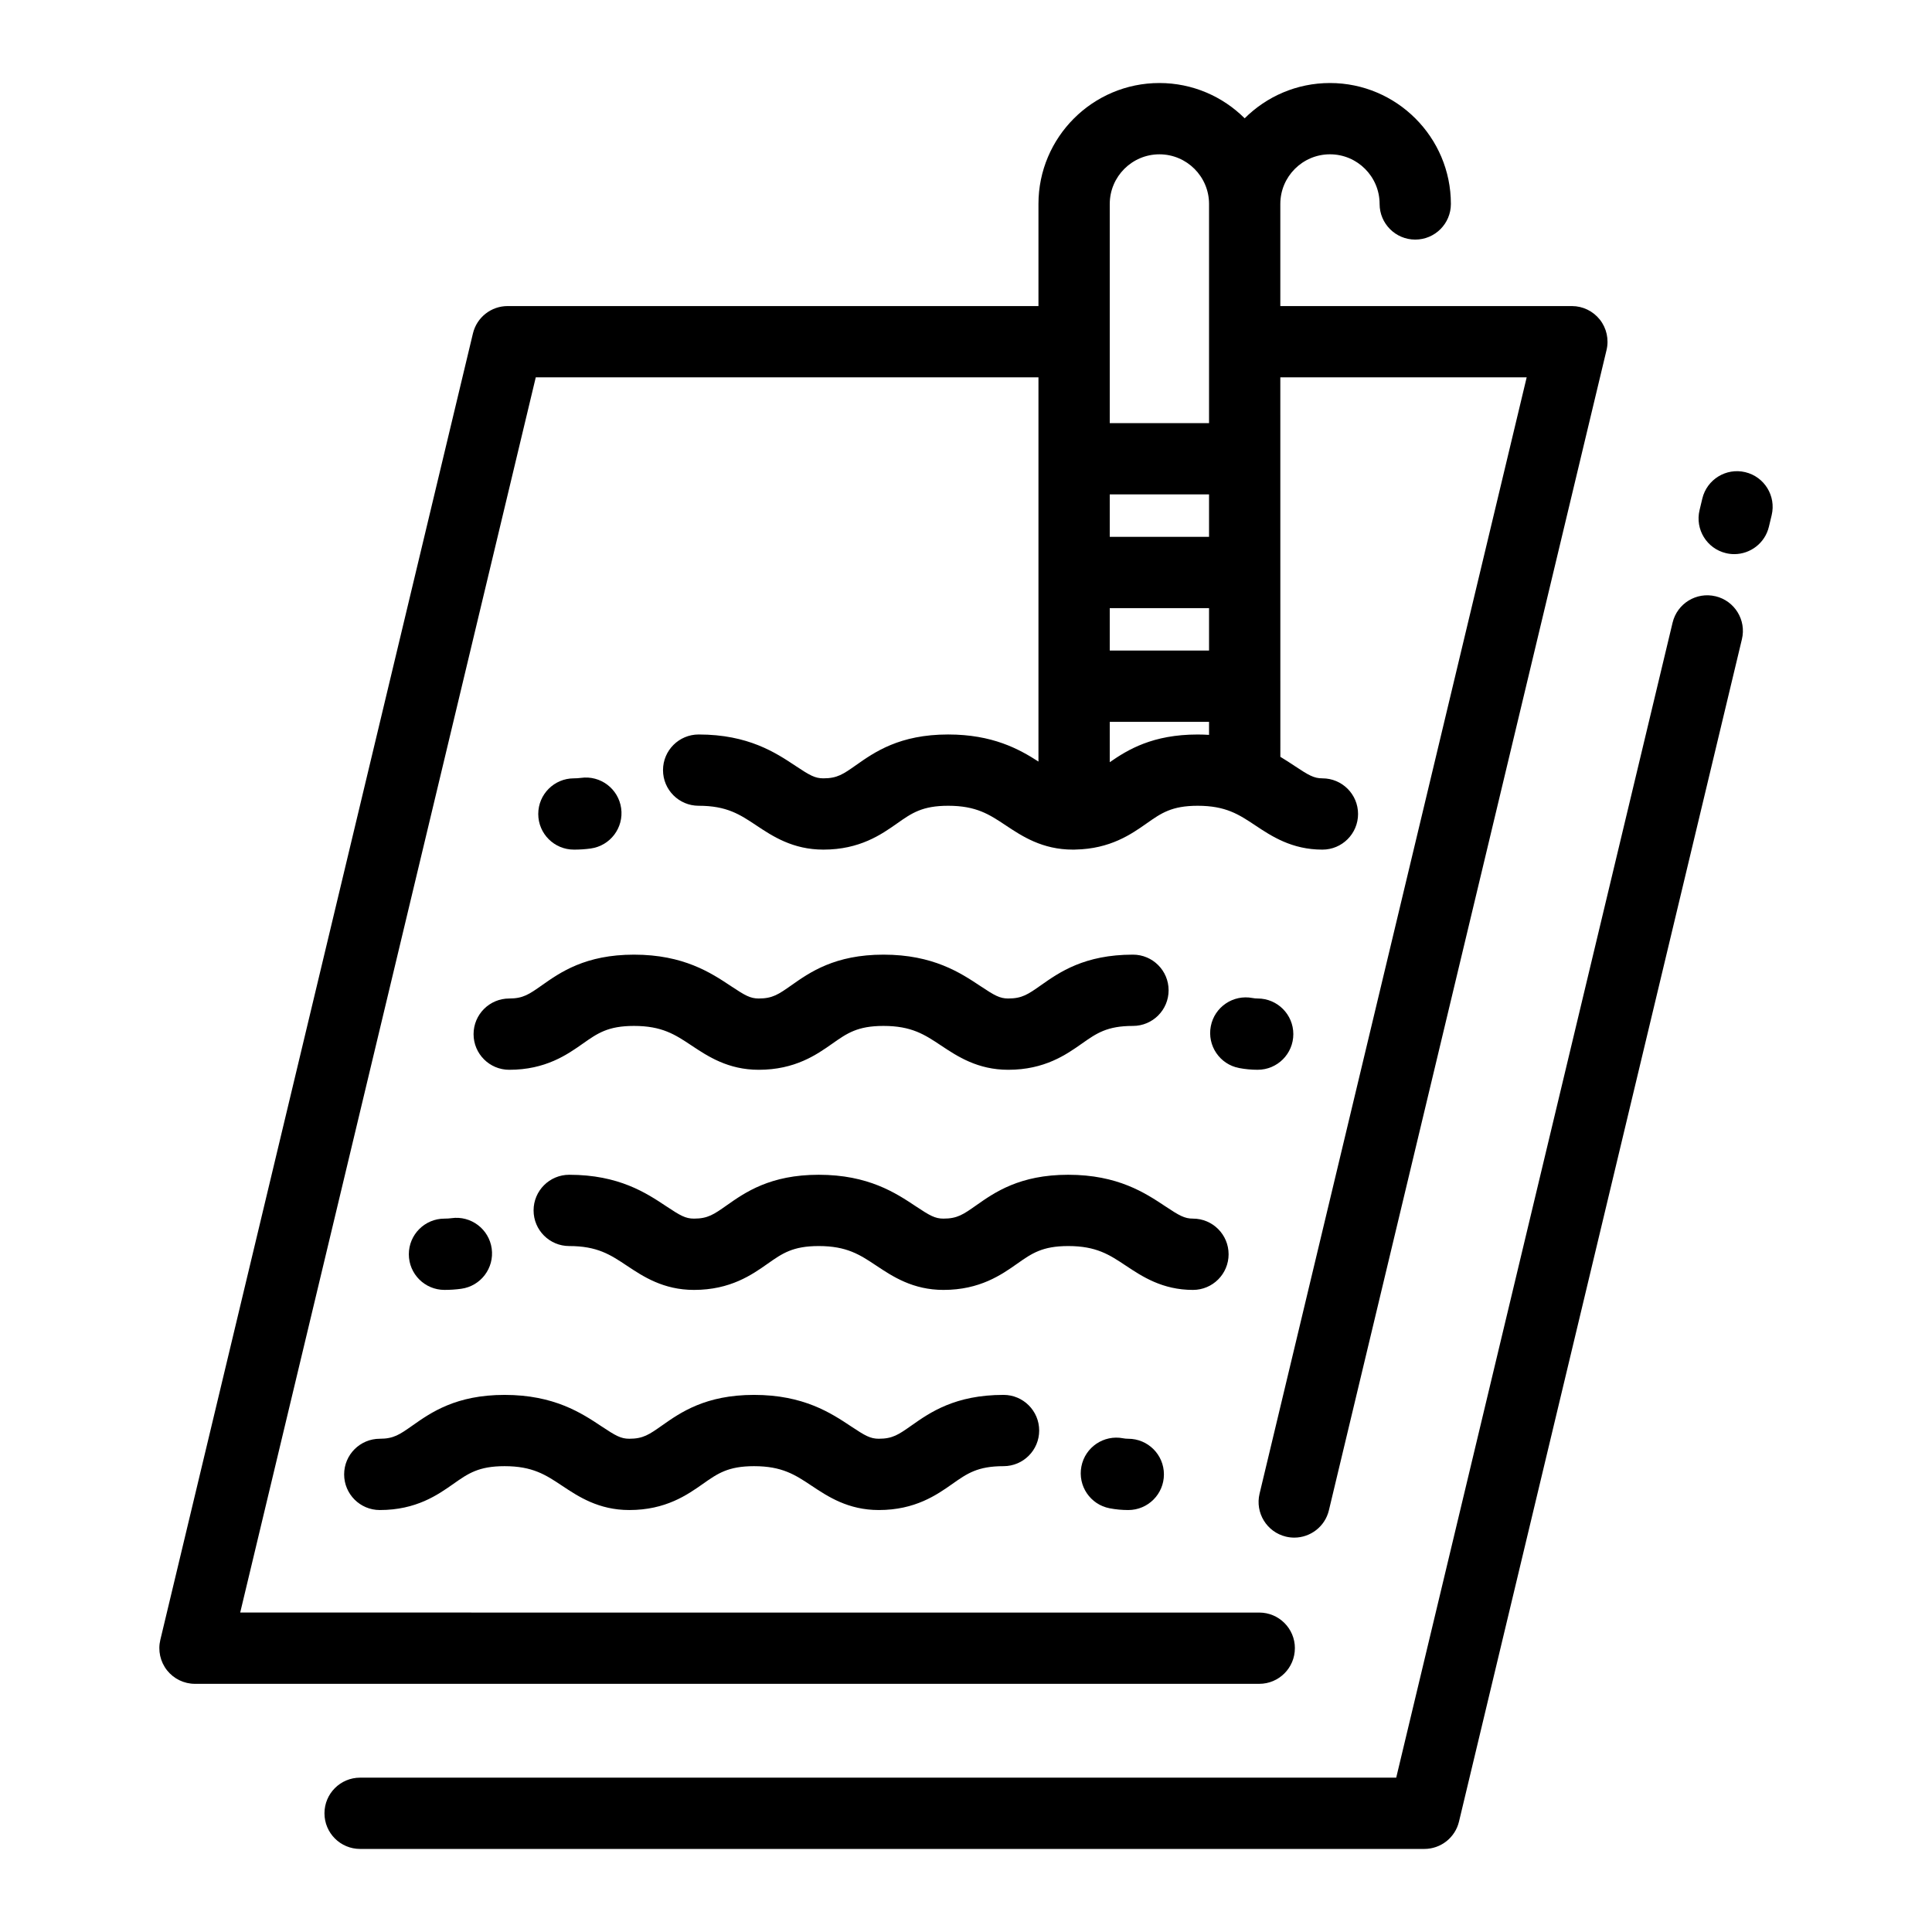
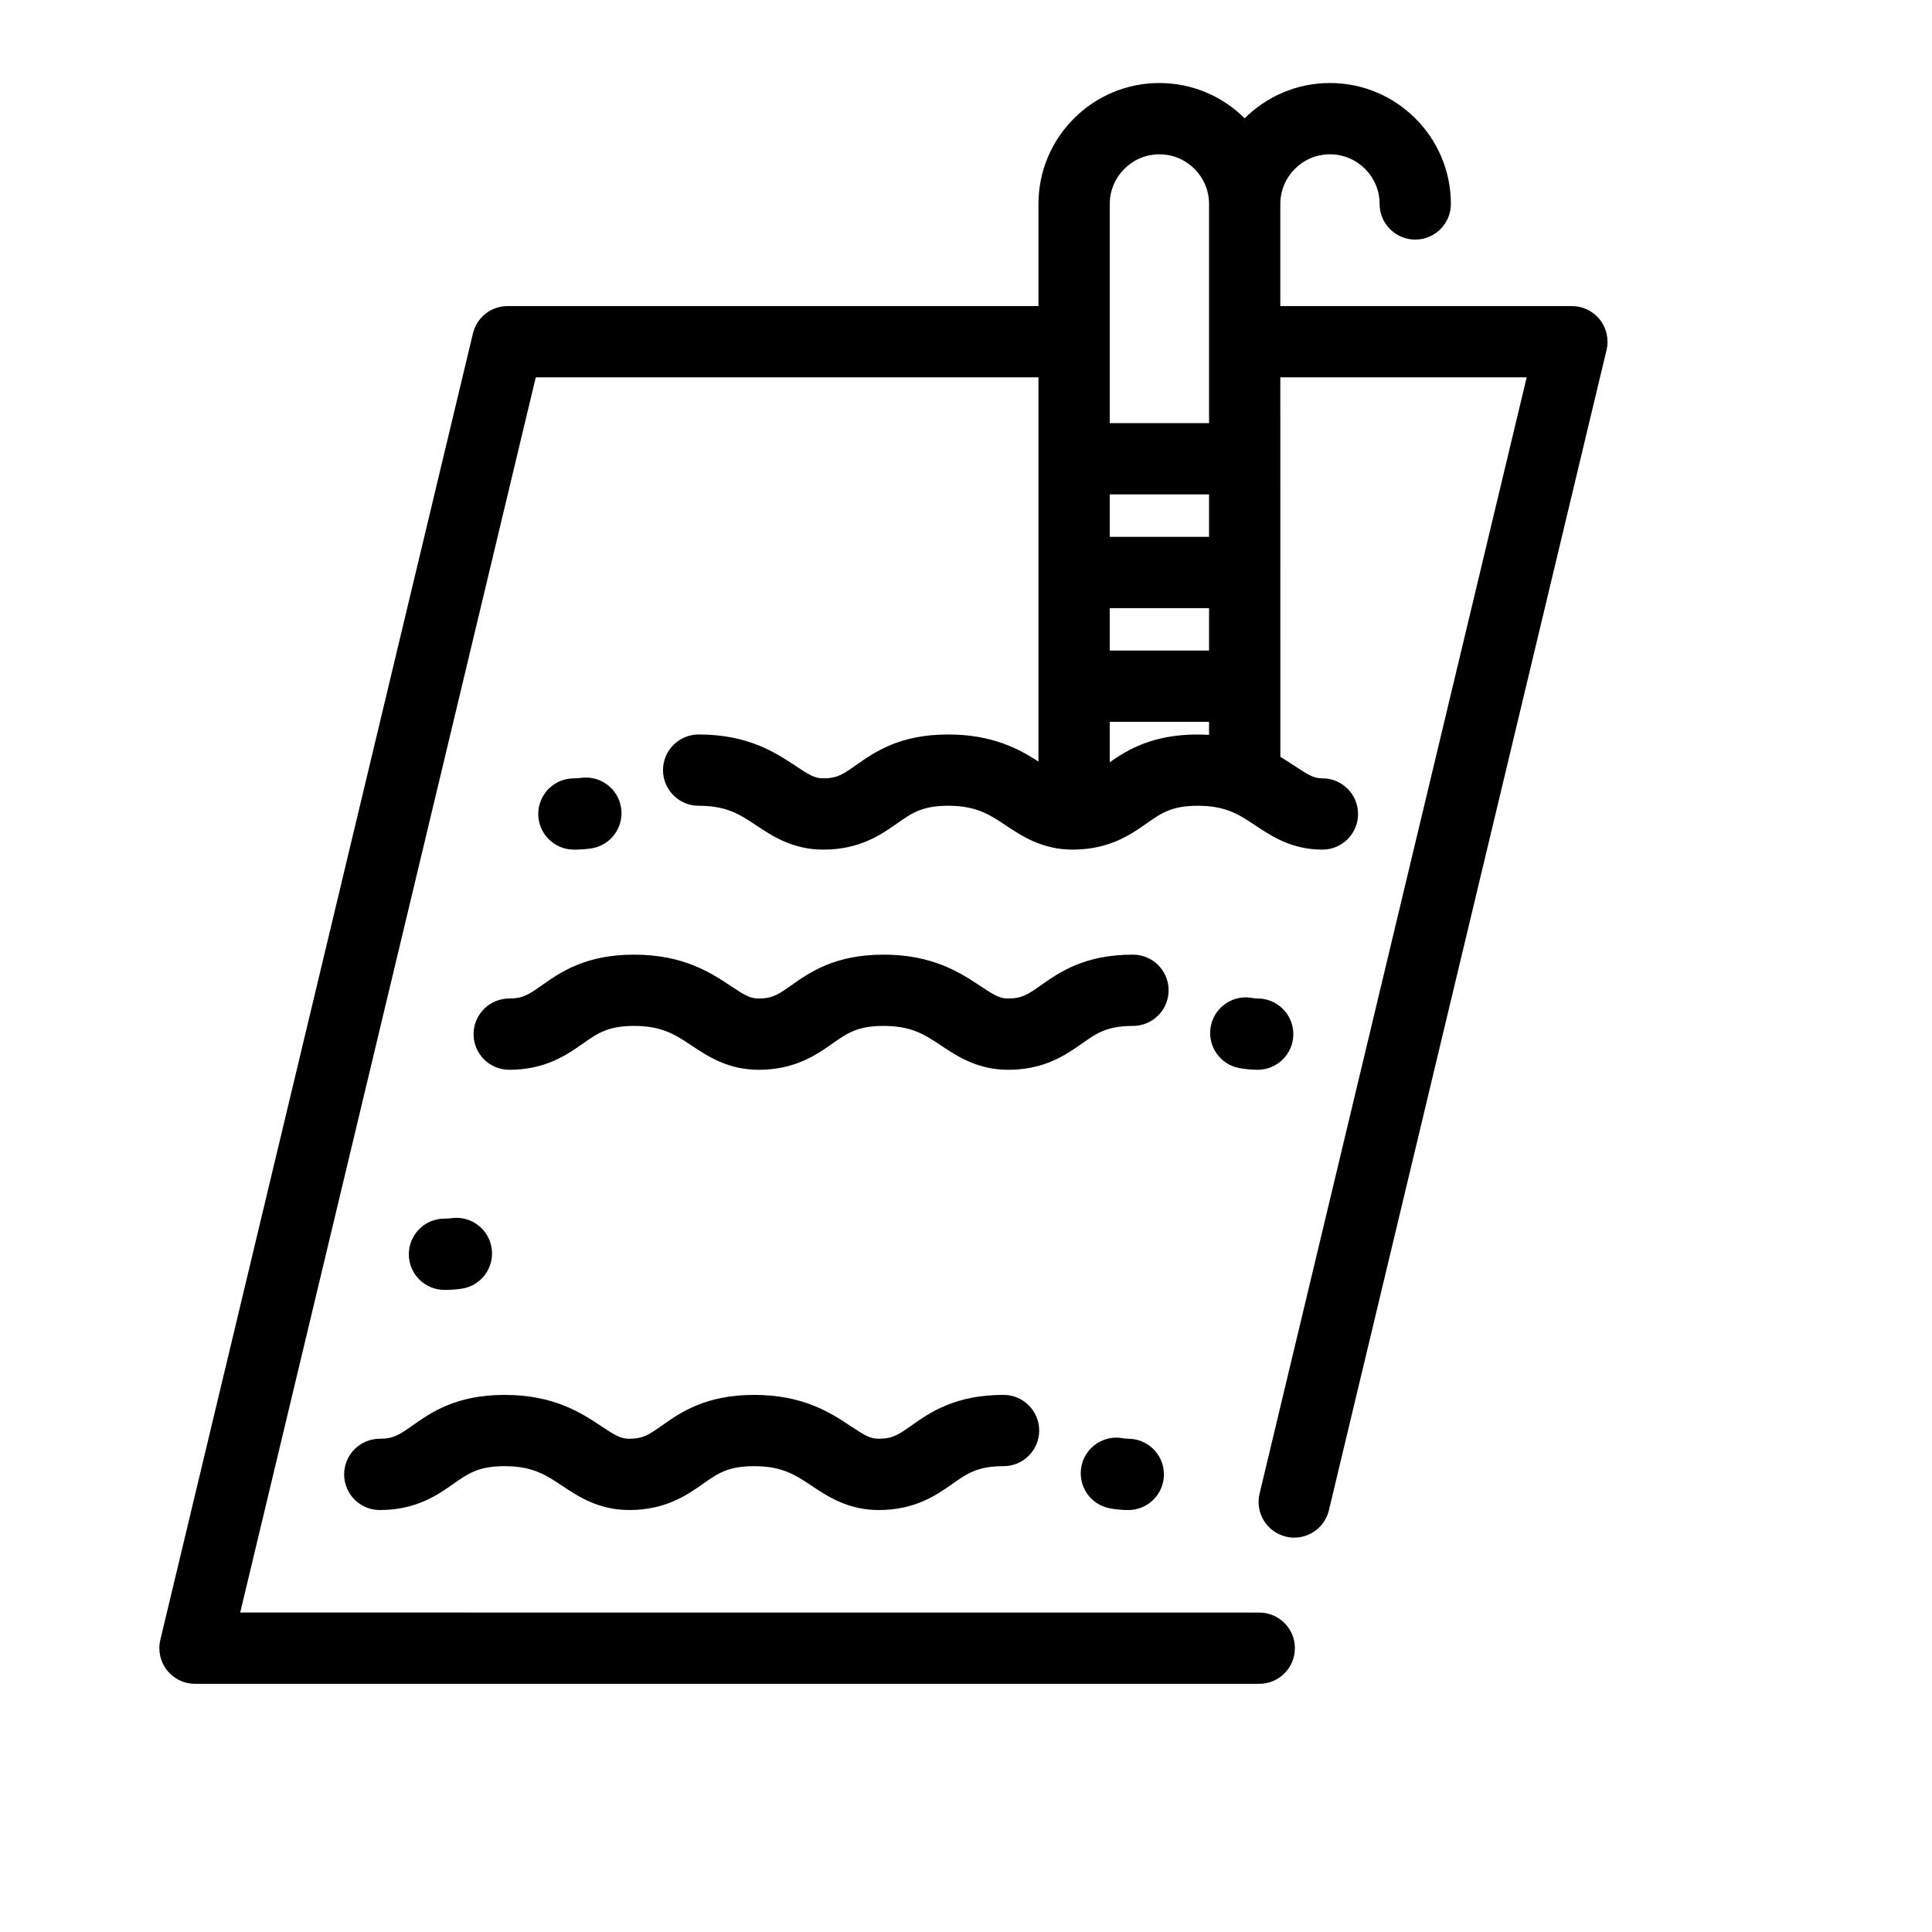
<svg xmlns="http://www.w3.org/2000/svg" fill="#000000" width="800px" height="800px" version="1.1" viewBox="144 144 512 512">
  <g>
-     <path d="m606.52 269.13c-5.074-1.215-10.172 1.918-11.387 6.992l-0.734 3.078c-1.215 5.074 1.914 10.172 6.988 11.387 0.738 0.176 1.477 0.262 2.207 0.262 4.269 0 8.145-2.918 9.18-7.25l0.738-3.078c1.211-5.082-1.918-10.18-6.992-11.391z" />
-     <path d="m598.64 302.02c-5.074-1.219-10.172 1.914-11.387 6.988l-73.242 306.09h-274.58c-5.219 0-9.445 4.231-9.445 9.445 0 5.219 4.231 9.445 9.445 9.445h282.03c4.371 0 8.172-2.996 9.188-7.25l74.977-313.34c1.215-5.07-1.914-10.168-6.988-11.383z" />
    <path d="m296.09 369.16c1.535 0 3.043-0.102 4.473-0.301 5.168-0.723 8.77-5.496 8.051-10.664-0.723-5.168-5.496-8.777-10.664-8.047-0.57 0.078-1.195 0.121-1.863 0.121-5.219 0-9.445 4.231-9.445 9.445 0.004 5.219 4.231 9.445 9.449 9.445z" />
    <path d="m269.5 418.06c0 5.219 4.231 9.445 9.445 9.445 9.66 0 15.379-4.023 19.555-6.965 3.844-2.703 6.621-4.66 13.508-4.66 7.449 0 10.902 2.293 15.27 5.199 4.305 2.863 9.668 6.426 17.789 6.426 9.66 0 15.379-4.023 19.555-6.965 3.844-2.703 6.621-4.66 13.508-4.66 7.449 0 10.902 2.293 15.27 5.199 4.305 2.863 9.668 6.426 17.789 6.426 9.66 0 15.379-4.023 19.555-6.965 3.844-2.703 6.617-4.66 13.504-4.66 5.219 0 9.445-4.231 9.445-9.445 0-5.219-4.231-9.445-9.445-9.445-12.867 0-19.52 4.684-24.379 8.102-3.434 2.418-5 3.519-8.68 3.519-2.231 0-3.617-0.797-7.332-3.266-5.305-3.527-12.57-8.355-25.727-8.355-12.871 0-19.523 4.684-24.379 8.102-3.434 2.418-5.004 3.519-8.68 3.519-2.231 0-3.617-0.797-7.332-3.266-5.305-3.527-12.57-8.355-25.727-8.355-12.867 0-19.523 4.684-24.379 8.102-3.434 2.418-5.004 3.519-8.68 3.519-5.227 0-9.453 4.231-9.453 9.449z" />
    <path d="m477.3 427.5c5.219 0 9.445-4.231 9.445-9.445 0-5.219-4.231-9.445-9.445-9.445-0.484 0-0.934-0.039-1.363-0.125-5.125-0.988-10.078 2.363-11.062 7.488-0.988 5.125 2.363 10.078 7.488 11.062 1.598 0.309 3.262 0.465 4.938 0.465z" />
    <path d="m263.65 466.83c-0.57 0.078-1.195 0.117-1.859 0.117-5.219 0-9.445 4.231-9.445 9.445 0 5.219 4.231 9.445 9.445 9.445 1.527 0 3.027-0.102 4.457-0.301 5.168-0.719 8.773-5.488 8.059-10.656-0.719-5.16-5.492-8.777-10.656-8.051z" />
-     <path d="m469.59 476.39c0-5.219-4.231-9.445-9.445-9.445-2.231 0-3.617-0.797-7.332-3.266-5.305-3.527-12.574-8.355-25.727-8.355-12.867 0-19.52 4.684-24.379 8.102-3.434 2.418-5 3.519-8.68 3.519-2.231 0-3.617-0.797-7.332-3.266-5.305-3.527-12.57-8.355-25.727-8.355-12.871 0-19.523 4.684-24.379 8.102-3.434 2.418-5.004 3.519-8.68 3.519-2.231 0-3.617-0.797-7.332-3.266-5.305-3.527-12.57-8.355-25.727-8.355-5.219 0-9.445 4.231-9.445 9.445 0 5.219 4.231 9.445 9.445 9.445 7.449 0 10.902 2.293 15.27 5.199 4.305 2.863 9.668 6.426 17.789 6.426 9.66 0 15.379-4.023 19.555-6.965 3.844-2.703 6.621-4.66 13.508-4.66 7.449 0 10.902 2.293 15.27 5.199 4.309 2.863 9.668 6.426 17.789 6.426 9.66 0 15.379-4.023 19.555-6.965 3.844-2.703 6.621-4.66 13.508-4.66 7.449 0 10.902 2.293 15.27 5.199 4.309 2.863 9.668 6.426 17.789 6.426 5.211-0.004 9.438-4.231 9.438-9.449z" />
+     <path d="m469.59 476.39z" />
    <path d="m235.2 534.73c0 5.219 4.231 9.445 9.445 9.445 9.66 0 15.379-4.023 19.555-6.965 3.844-2.703 6.621-4.66 13.508-4.66 7.449 0 10.902 2.293 15.27 5.199 4.305 2.863 9.668 6.426 17.789 6.426 9.66 0 15.379-4.023 19.555-6.965 3.844-2.703 6.621-4.66 13.508-4.66 7.449 0 10.902 2.293 15.27 5.199 4.305 2.863 9.668 6.426 17.789 6.426 9.66 0 15.379-4.023 19.555-6.965 3.844-2.703 6.617-4.66 13.504-4.66 5.219 0 9.445-4.231 9.445-9.445 0-5.219-4.231-9.445-9.445-9.445-12.867 0-19.52 4.684-24.379 8.102-3.434 2.418-5 3.519-8.68 3.519-2.231 0-3.617-0.797-7.332-3.266-5.305-3.527-12.57-8.355-25.727-8.355-12.871 0-19.523 4.684-24.379 8.102-3.434 2.418-5.004 3.519-8.68 3.519-2.231 0-3.617-0.797-7.332-3.266-5.305-3.527-12.57-8.355-25.727-8.355-12.867 0-19.523 4.684-24.379 8.102-3.434 2.418-5.004 3.519-8.68 3.519-5.227 0.004-9.453 4.234-9.453 9.449z" />
    <path d="m441.64 525.16c-5.125-0.992-10.078 2.363-11.062 7.488-0.988 5.125 2.363 10.078 7.488 11.062 1.602 0.309 3.266 0.465 4.941 0.465 5.219 0 9.445-4.231 9.445-9.445 0-5.219-4.231-9.445-9.445-9.445-0.488 0-0.934-0.039-1.367-0.125z" />
    <path d="m487.16 580.79c0-5.219-4.231-9.445-9.445-9.445l-270.06-0.004 78.328-327.34h133.22v101.82c-5.152-3.332-12.195-7.176-23.934-7.176-12.871 0-19.523 4.684-24.379 8.102-3.434 2.418-5.004 3.519-8.68 3.519-2.231 0-3.617-0.797-7.332-3.266-5.305-3.527-12.57-8.355-25.727-8.355-5.219 0-9.445 4.231-9.445 9.445 0 5.219 4.231 9.445 9.445 9.445 7.449 0 10.902 2.293 15.27 5.199 4.305 2.863 9.668 6.422 17.789 6.422 9.66 0 15.379-4.023 19.555-6.961 3.844-2.703 6.621-4.66 13.508-4.66 7.449 0 10.902 2.293 15.27 5.199 4.309 2.863 9.668 6.422 17.789 6.422 0.074 0 0.141-0.004 0.211-0.004 0.039 0 0.07 0.004 0.109 0.004 0.113 0 0.227-0.012 0.34-0.016 9.254-0.18 14.816-4.074 18.895-6.945 3.844-2.703 6.621-4.66 13.508-4.66 7.449 0 10.902 2.293 15.27 5.199 4.309 2.863 9.668 6.422 17.789 6.422 5.219 0 9.445-4.231 9.445-9.445 0-5.219-4.231-9.445-9.445-9.445-2.231 0-3.617-0.797-7.332-3.266-1.16-0.773-2.426-1.605-3.816-2.438l-0.008-100.57h65.289l-70.789 295.84c-1.215 5.074 1.914 10.172 6.988 11.387 0.738 0.176 1.477 0.262 2.207 0.262 4.269 0 8.145-2.914 9.18-7.25l73.578-307.48c0.672-2.812 0.02-5.781-1.773-8.051-1.793-2.269-4.523-3.594-7.418-3.594h-77.262v-27.062c0-7.254 5.902-13.156 13.156-13.156s13.156 5.902 13.156 13.156c0 5.219 4.231 9.445 9.445 9.445 5.219 0 9.445-4.231 9.445-9.445 0-17.672-14.375-32.047-32.047-32.047-8.812 0-16.801 3.574-22.602 9.352-5.801-5.773-13.789-9.352-22.602-9.352-17.672 0-32.047 14.375-32.047 32.047v27.062h-140.68c-4.371 0-8.168 2.996-9.188 7.246l-82.848 346.23c-0.672 2.812-0.02 5.777 1.77 8.051 1.793 2.269 4.523 3.594 7.418 3.594h282.04c5.215 0 9.441-4.231 9.441-9.445zm-49.062-275.63h26.312v11.242h-26.312zm26.312-18.895h-26.312v-11.242h26.312zm-3.019 52.387c-11.938 0-18.523 4.027-23.293 7.34v-10.699h26.312v3.457c-0.977-0.059-1.973-0.098-3.019-0.098zm-23.293-140.6c0-7.254 5.902-13.156 13.156-13.156s13.156 5.902 13.156 13.156v58.078h-26.312z" />
  </g>
</svg>